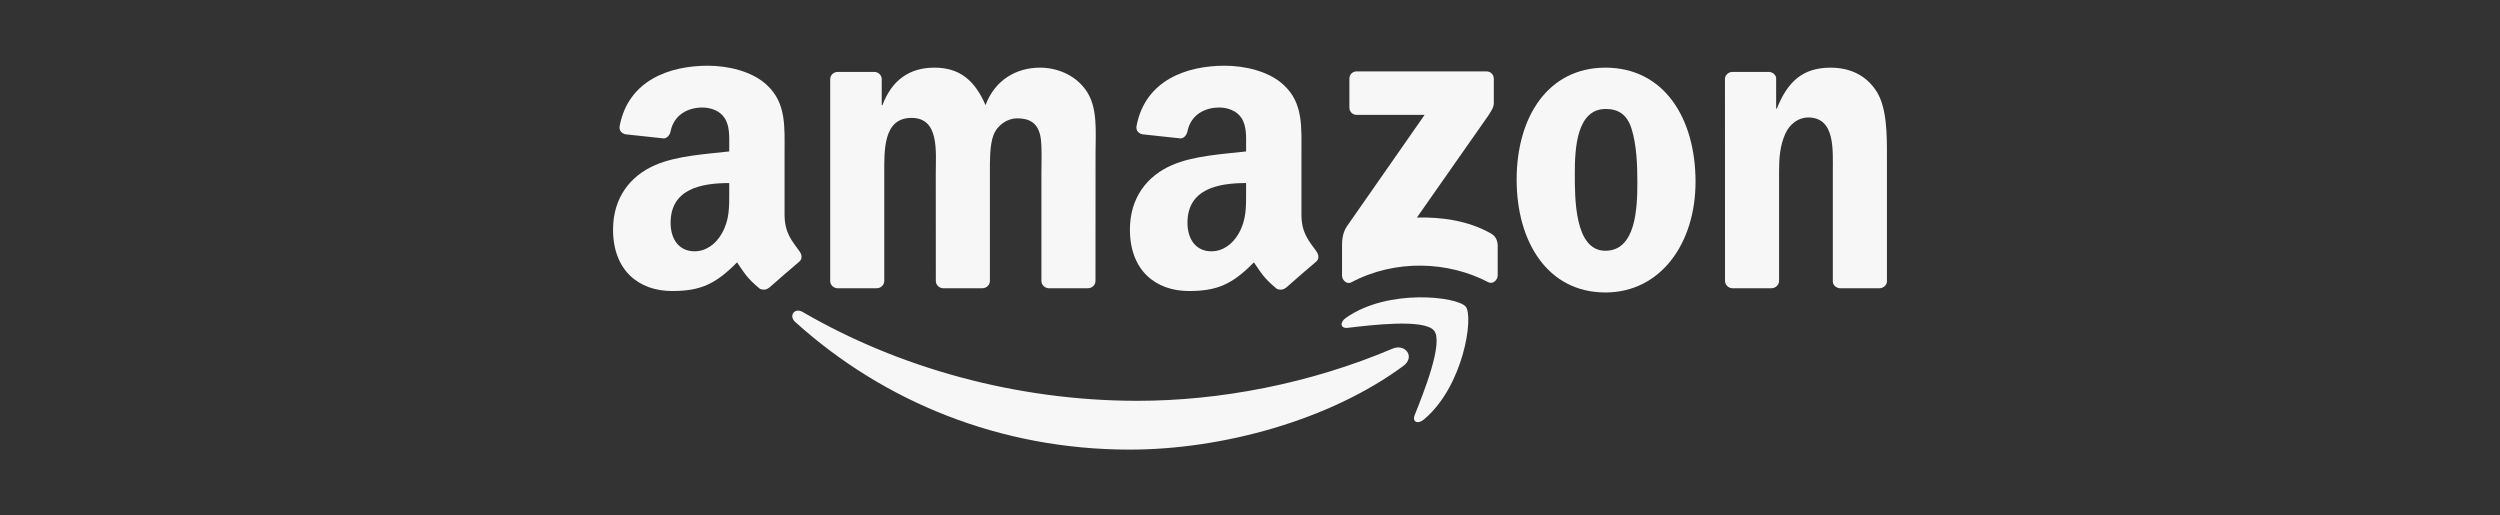
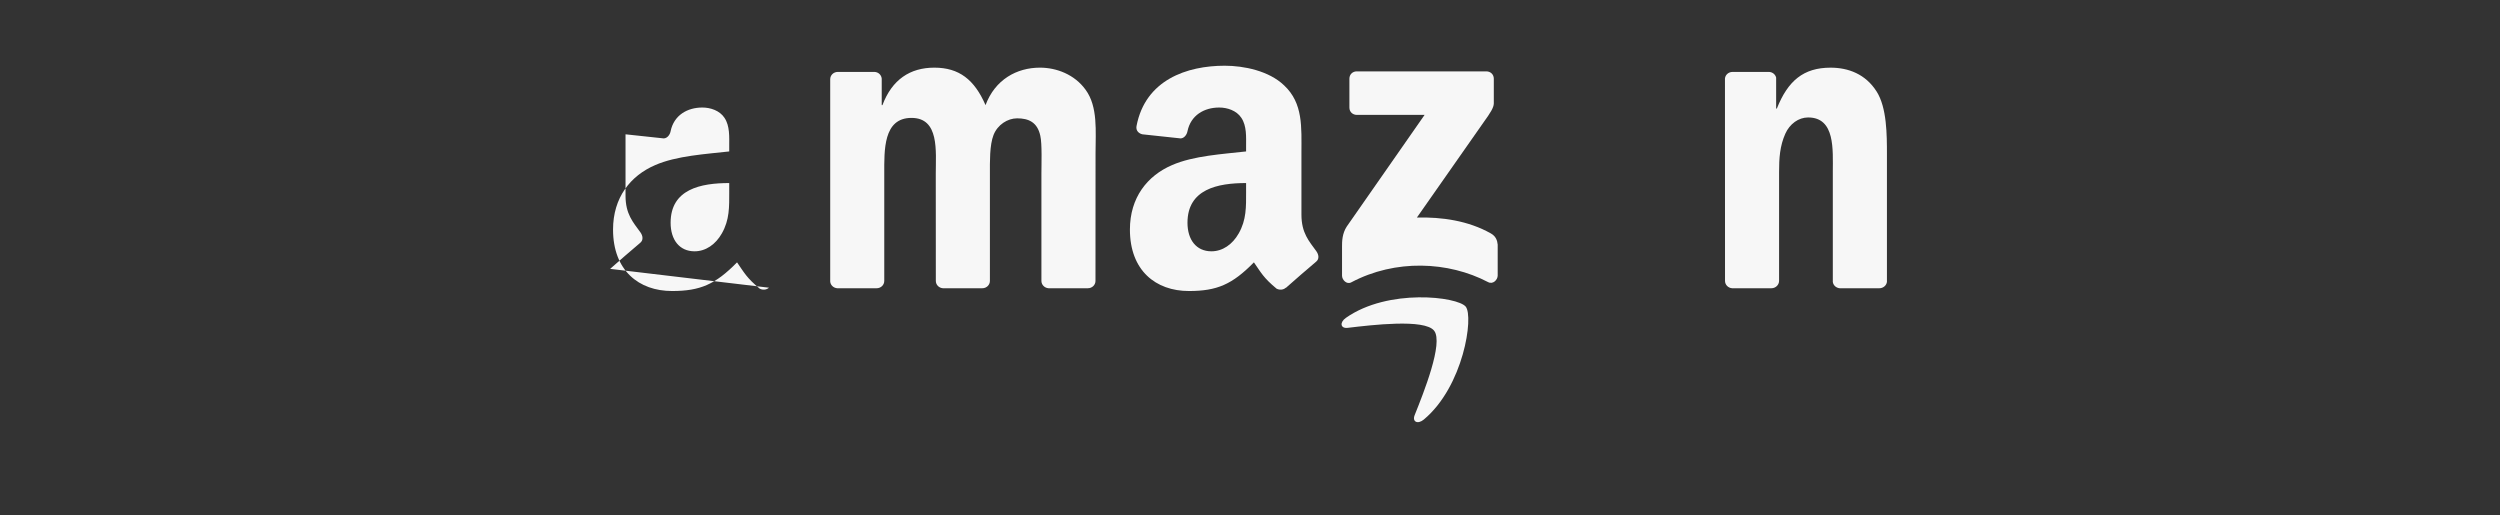
<svg xmlns="http://www.w3.org/2000/svg" id="Ebene_1" data-name="Ebene 1" viewBox="0 0 295.118 60.832">
  <rect x="0" y="0" width="295.118" height="60.832" fill="#333333" stroke="none" />
  <defs>
    <style>
      .cls-1 {
        fill: #f7f7f7;
      }
    </style>
  </defs>
-   <path id="path8" class="cls-1" d="M165.662,43.197c-8.739,6.441-21.405,9.878-32.311,9.878-15.291,0-29.057-5.656-39.472-15.062-.818-.74-.085-1.748.897-1.172,11.239,6.539,25.136,10.474,39.492,10.474,9.681,0,20.332-2.003,30.124-6.16,1.479-.628,2.717.969,1.27,2.042" />
  <path id="path10" class="cls-1" d="M169.295,39.04c-1.113-1.427-7.384-.674-10.199-.34-.858.105-.988-.642-.216-1.178,4.995-3.515,13.19-2.501,14.146-1.322.956,1.185-.249,9.4-4.942,13.321-.72.602-1.407.281-1.087-.517,1.054-2.631,3.417-8.529,2.298-9.963" />
  <path id="path12" class="cls-1" d="M159.293,12.706v-3.417c0-.517.393-.864.864-.864h15.298c.491,0,.884.353.884.864v2.926c-.007.491-.419,1.132-1.152,2.147l-7.927,11.318c2.946-.072,6.055.367,8.726,1.872.602.34.766.838.812,1.329v3.646c0,.497-.55,1.08-1.126.779-4.707-2.468-10.958-2.736-16.162.026-.53.288-1.087-.288-1.087-.786v-3.463c0-.556.007-1.506.563-2.35l9.184-13.17h-7.993c-.491,0-.884-.347-.884-.858" />
  <path id="path14" class="cls-1" d="M103.489,34.026h-4.654c-.445-.033-.799-.367-.831-.792V9.348c0-.478.399-.858.897-.858h4.34c.452.02.812.367.844.799v3.122h.085c1.132-3.018,3.26-4.425,6.127-4.425,2.913,0,4.733,1.407,6.042,4.425,1.126-3.018,3.685-4.425,6.428-4.425,1.951,0,4.085.805,5.387,2.612,1.473,2.01,1.172,4.929,1.172,7.489l-.007,15.075c0,.478-.399.864-.897.864h-4.648c-.465-.033-.838-.406-.838-.864v-12.66c0-1.008.092-3.522-.131-4.477-.347-1.604-1.388-2.055-2.736-2.055-1.126,0-2.304.753-2.782,1.957-.478,1.204-.432,3.221-.432,4.576v12.66c0,.478-.399.864-.897.864h-4.648c-.471-.033-.838-.406-.838-.864l-.007-12.66c0-2.664.439-6.585-2.867-6.585-3.345,0-3.214,3.823-3.214,6.585v12.66c0,.478-.399.864-.897.864" />
-   <path id="path16" class="cls-1" d="M189.509,7.986c6.906,0,10.644,5.931,10.644,13.472,0,7.286-4.13,13.066-10.644,13.066-6.782,0-10.474-5.931-10.474-13.321,0-7.436,3.738-13.216,10.474-13.216M189.548,12.863c-3.43,0-3.646,4.674-3.646,7.587s-.046,9.151,3.607,9.151c3.607,0,3.777-5.027,3.777-8.091,0-2.016-.085-4.425-.694-6.336-.524-1.663-1.564-2.311-3.044-2.311" />
  <path id="path18" class="cls-1" d="M209.107,34.026h-4.635c-.465-.033-.838-.406-.838-.864l-.007-23.893c.039-.439.425-.779.897-.779h4.314c.406.02.74.295.831.668v3.653h.085c1.303-3.266,3.129-4.824,6.343-4.824,2.088,0,4.124.753,5.433,2.815,1.218,1.911,1.218,5.125,1.218,7.436v15.036c-.052.419-.439.753-.897.753h-4.667c-.425-.033-.779-.347-.825-.753v-12.974c0-2.612.301-6.435-2.913-6.435-1.132,0-2.173.759-2.69,1.911-.655,1.46-.74,2.913-.74,4.523v12.863c-.007.478-.412.864-.91.864" />
  <g id="use28">
    <path id="path30" class="cls-1" d="M147.098,22.617v-1.008c-3.365,0-6.919.72-6.919,4.687,0,2.01,1.041,3.371,2.828,3.371,1.309,0,2.481-.805,3.221-2.114.916-1.61.871-3.122.871-4.936M151.791,33.961c-.308.275-.753.295-1.1.111-1.545-1.283-1.82-1.879-2.671-3.103-2.553,2.605-4.36,3.384-7.672,3.384-3.914,0-6.965-2.415-6.965-7.253,0-3.777,2.049-6.35,4.962-7.606,2.527-1.113,6.055-1.309,8.752-1.617v-.602c0-1.106.085-2.415-.563-3.371-.57-.858-1.656-1.211-2.612-1.211-1.774,0-3.358.91-3.744,2.795-.079.419-.386.831-.805.851l-4.517-.484c-.38-.085-.799-.393-.694-.975,1.041-5.472,5.983-7.122,10.408-7.122,2.265,0,5.224.602,7.011,2.317,2.265,2.114,2.049,4.936,2.049,8.006v7.253c0,2.18.903,3.136,1.754,4.314.301.419.367.923-.013,1.237-.949.792-2.638,2.265-3.568,3.09l-.013-.013" />
  </g>
-   <path id="path30-2" data-name="path30" class="cls-1" d="M86.083,22.617v-1.008c-3.365,0-6.919.72-6.919,4.687,0,2.01,1.041,3.371,2.828,3.371,1.309,0,2.481-.805,3.221-2.114.916-1.61.871-3.122.871-4.936M90.776,33.961c-.308.275-.753.295-1.1.111-1.545-1.283-1.82-1.879-2.671-3.103-2.553,2.605-4.36,3.384-7.672,3.384-3.914,0-6.965-2.415-6.965-7.253,0-3.777,2.049-6.35,4.962-7.606,2.527-1.113,6.055-1.309,8.752-1.617v-.602c0-1.106.085-2.415-.563-3.371-.57-.858-1.656-1.211-2.612-1.211-1.774,0-3.358.91-3.744,2.795-.079.419-.386.831-.805.851l-4.517-.484c-.38-.085-.799-.393-.694-.975,1.041-5.472,5.983-7.122,10.408-7.122,2.265,0,5.224.602,7.011,2.317,2.265,2.114,2.049,4.936,2.049,8.006v7.253c0,2.18.903,3.136,1.754,4.314.301.419.367.923-.013,1.237-.949.792-2.638,2.265-3.568,3.09l-.013-.013" />
+   <path id="path30-2" data-name="path30" class="cls-1" d="M86.083,22.617v-1.008c-3.365,0-6.919.72-6.919,4.687,0,2.01,1.041,3.371,2.828,3.371,1.309,0,2.481-.805,3.221-2.114.916-1.61.871-3.122.871-4.936M90.776,33.961c-.308.275-.753.295-1.1.111-1.545-1.283-1.82-1.879-2.671-3.103-2.553,2.605-4.36,3.384-7.672,3.384-3.914,0-6.965-2.415-6.965-7.253,0-3.777,2.049-6.35,4.962-7.606,2.527-1.113,6.055-1.309,8.752-1.617v-.602c0-1.106.085-2.415-.563-3.371-.57-.858-1.656-1.211-2.612-1.211-1.774,0-3.358.91-3.744,2.795-.079.419-.386.831-.805.851l-4.517-.484v7.253c0,2.18.903,3.136,1.754,4.314.301.419.367.923-.013,1.237-.949.792-2.638,2.265-3.568,3.09l-.013-.013" />
</svg>